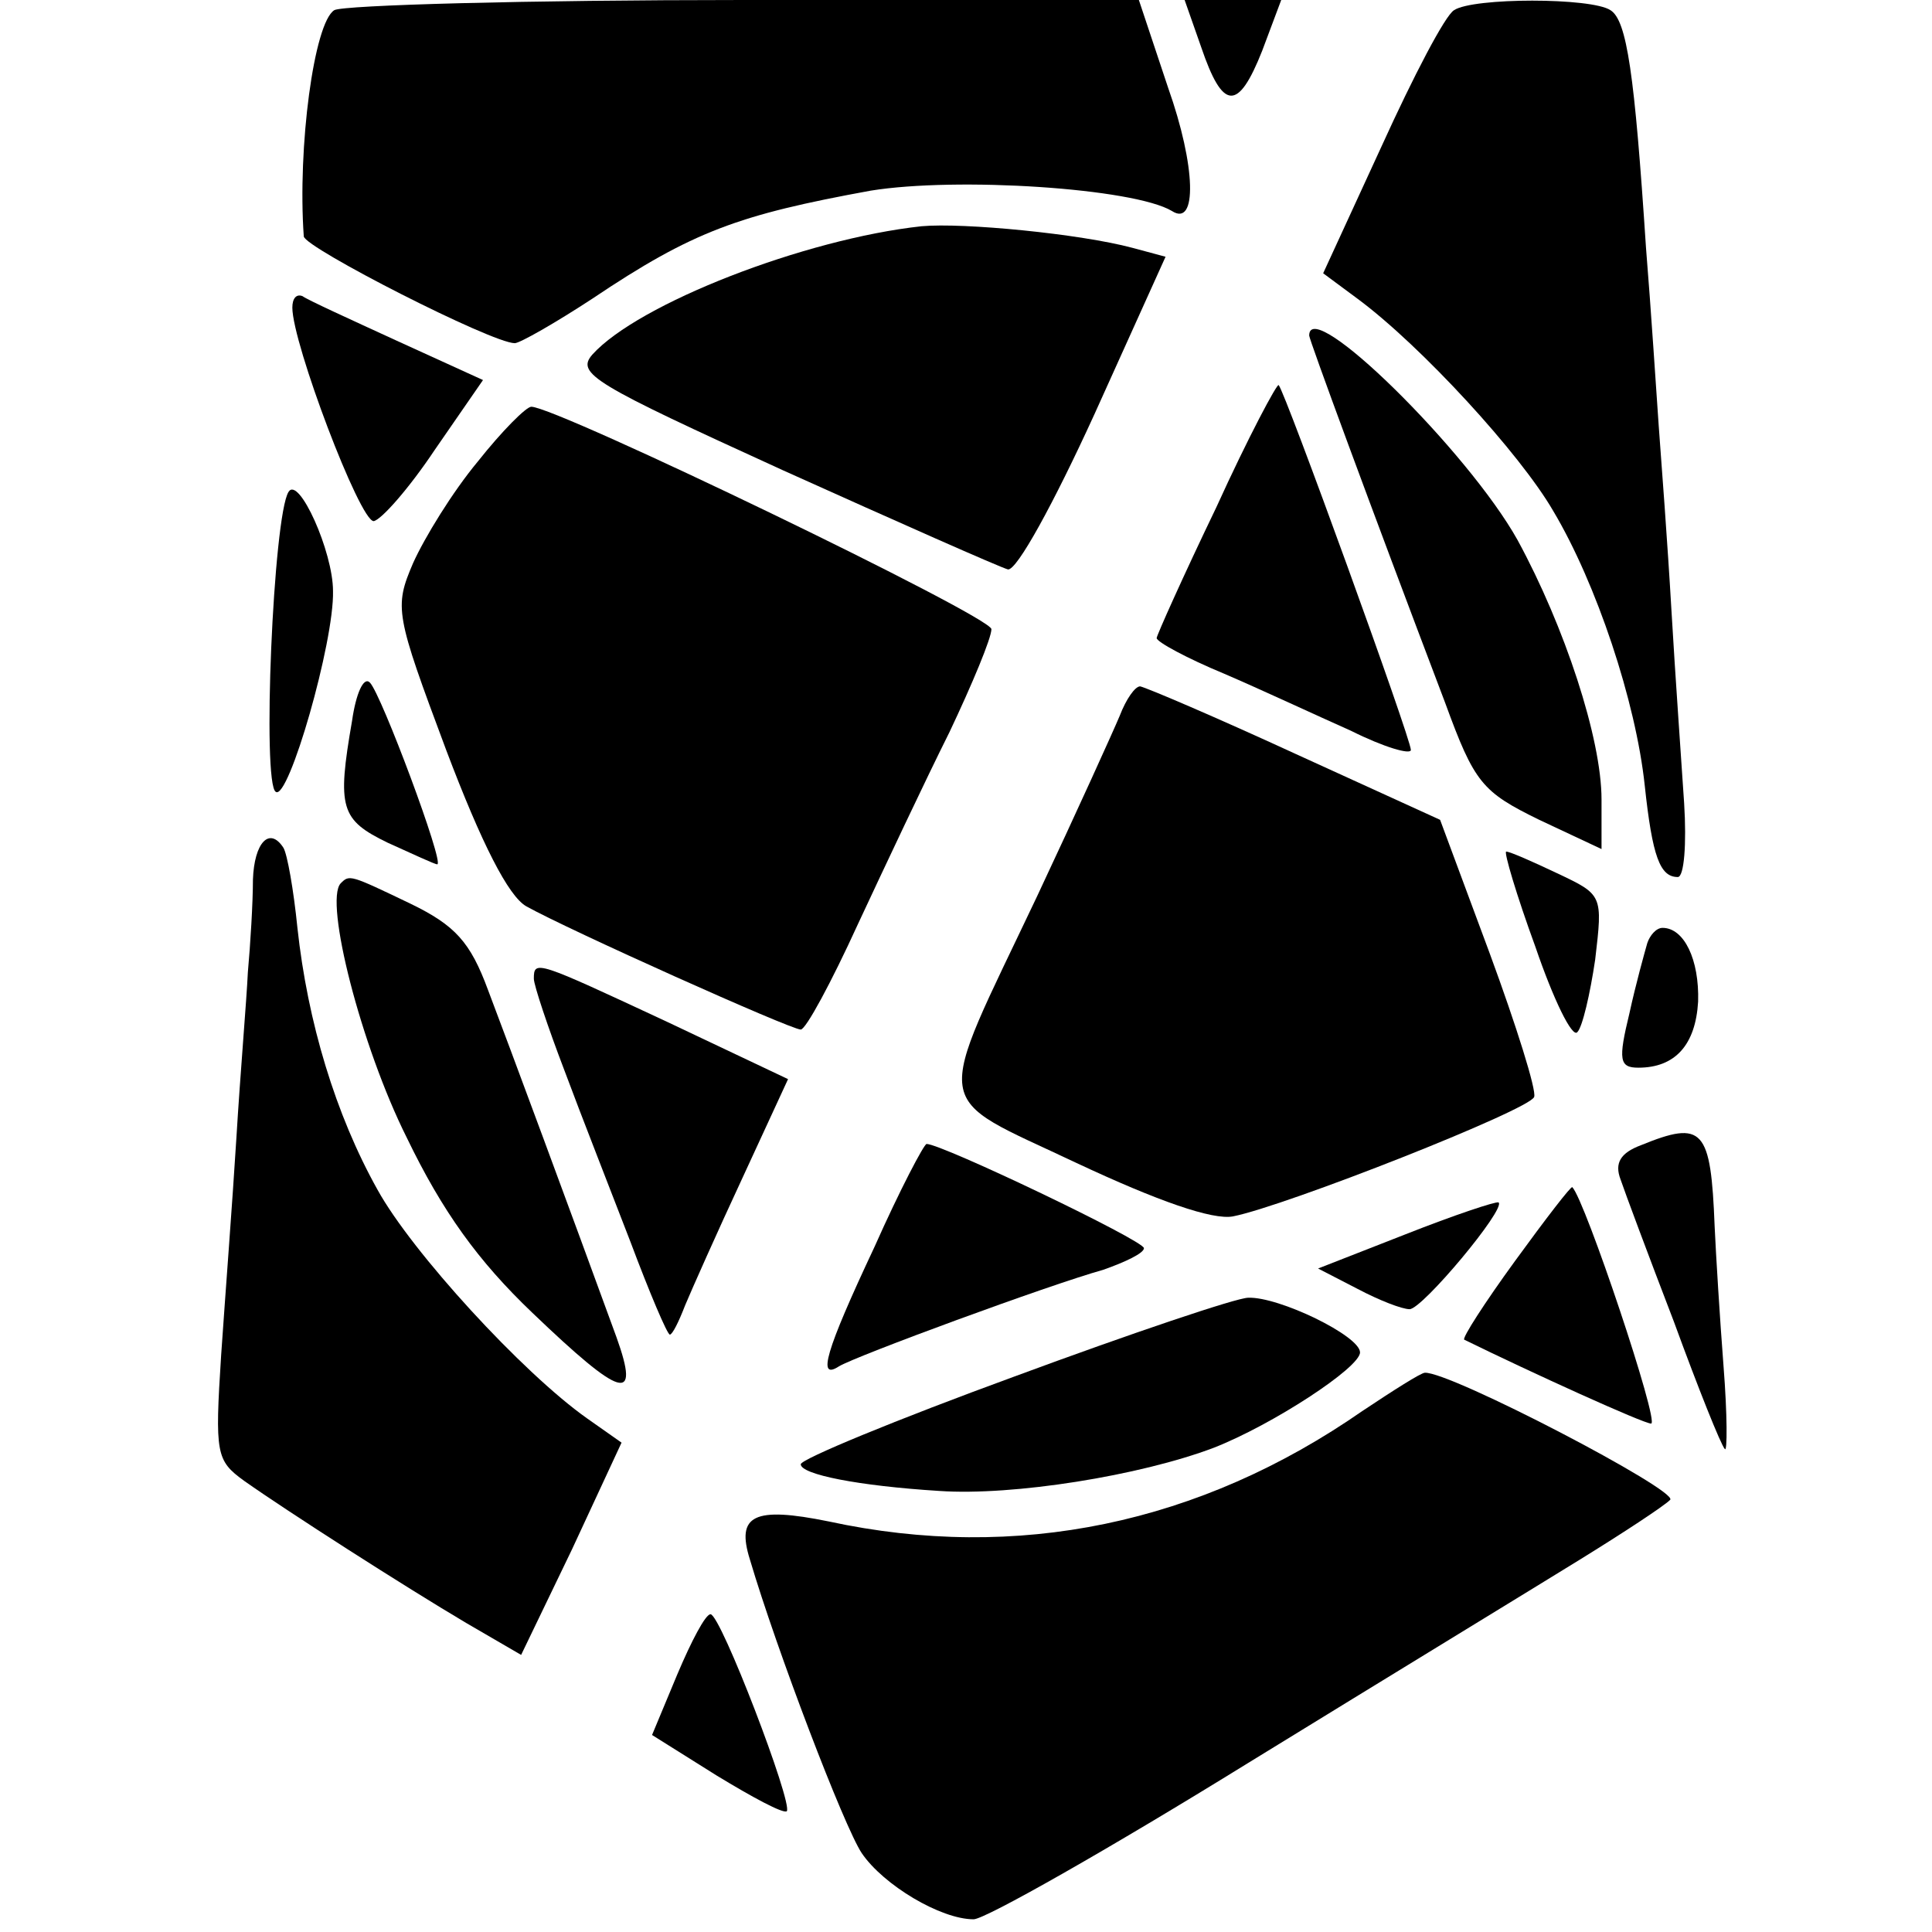
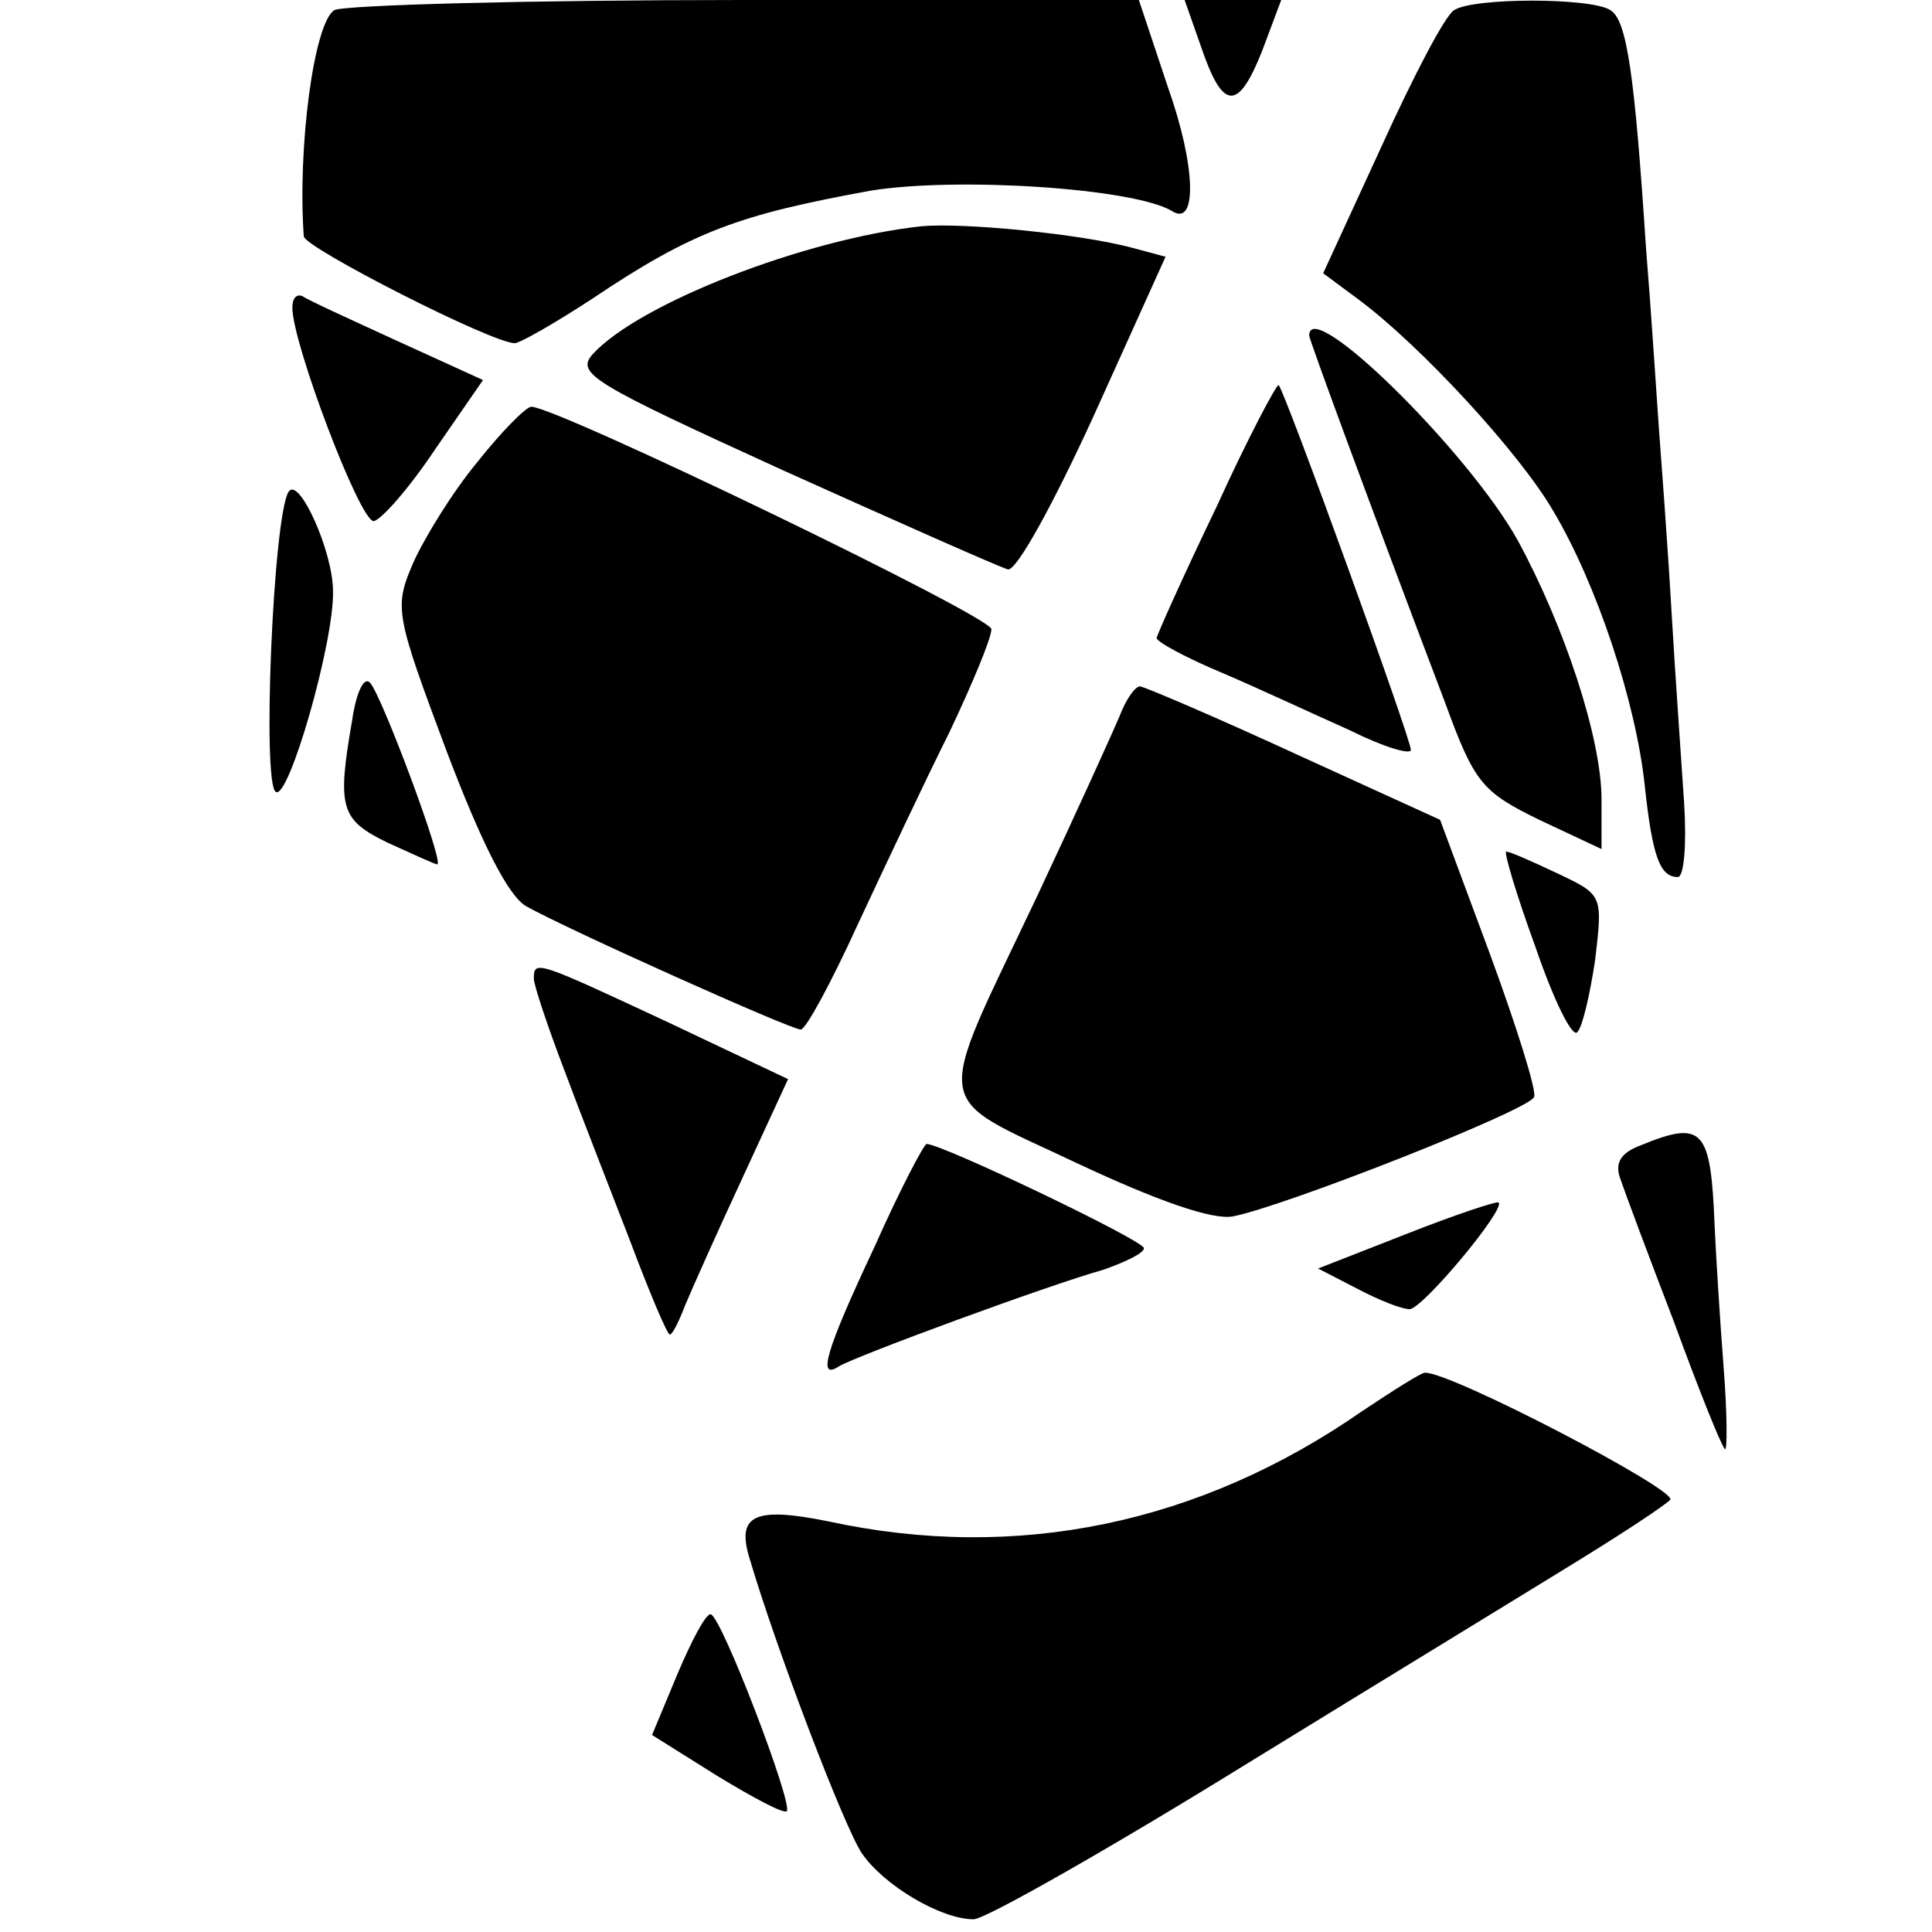
<svg xmlns="http://www.w3.org/2000/svg" version="1.0" width="152pt" height="152pt" viewBox="0 0 152 152" preserveAspectRatio="xMidYMid meet">
  <g transform="translate(0,152) scale(0.1,-0.1)" fill="#000000" stroke="none">
    <path d="M263 1512 c-16 -10 -29 -108 -24 -178 1 -9 148 -84 166 -84 4 0 32 16 61 35 79 53 115 66 219 85 68 11 207 2 237 -16 20 -13 19 35 -3 97 l-23 69 -311 0 c-170 0 -315 -4 -322 -8z" />
    <path d="M945 1483 c17 -50 29 -51 48 -3 l15 40 -38 0 -38 0 13 -37z" />
    <path d="M1144 1512 c-7 -4 -32 -52 -57 -107 l-46 -100 27 -20 c50 -37 128 -122 154 -167 34 -57 65 -150 72 -216 6 -56 12 -72 26 -72 5 0 7 26 5 58 -2 31 -7 100 -10 152 -3 52 -8 118 -10 145 -2 28 -6 91 -10 140 -9 137 -15 179 -28 187 -15 10 -108 10 -123 0z" />
    <path d="M725 1342 c-92 -10 -223 -61 -259 -101 -13 -15 1 -23 150 -91 91 -41 170 -76 177 -78 7 -1 36 52 68 122 l56 124 -26 7 c-41 11 -133 20 -166 17z" />
    <path d="M230 1278 c0 -28 53 -168 64 -168 6 1 28 26 48 56 l38 55 -68 31 c-37 17 -70 32 -74 35 -5 2 -8 -2 -8 -9z" />
    <path d="M1030 1256 c0 -3 47 -131 107 -289 23 -63 29 -70 74 -92 l49 -23 0 39 c0 48 -29 136 -66 204 -39 70 -164 193 -164 161z" />
    <path d="M957 1121 c-26 -54 -47 -101 -47 -103 0 -3 24 -16 53 -28 28 -12 73 -33 100 -45 26 -13 47 -19 47 -15 0 9 -99 282 -104 287 -1 2 -24 -41 -49 -96z" />
    <path d="M376 1157 c-20 -24 -42 -60 -51 -80 -15 -35 -14 -40 26 -147 28 -74 49 -115 63 -123 32 -18 208 -97 216 -97 4 0 24 37 45 83 21 45 53 113 72 151 18 38 33 74 33 81 0 10 -342 175 -362 175 -4 0 -23 -19 -42 -43z" />
    <path d="M227 1133 c-12 -19 -21 -230 -10 -236 10 -7 46 118 45 158 0 31 -27 91 -35 78z" />
    <path d="M277 953 c-12 -69 -9 -78 28 -96 20 -9 37 -17 39 -17 6 0 -44 134 -53 143 -5 5 -11 -9 -14 -30z" />
    <path d="M881 957 c-5 -12 -34 -76 -65 -142 -82 -173 -85 -155 31 -210 64 -30 107 -45 123 -42 41 8 234 84 237 94 2 5 -14 56 -35 113 l-39 105 -114 52 c-63 29 -117 52 -122 53 -4 0 -11 -10 -16 -23z" />
-     <path d="M199 828 c0 -18 -2 -51 -4 -73 -1 -22 -6 -80 -9 -130 -3 -49 -9 -127 -12 -171 -5 -78 -4 -83 18 -99 34 -24 126 -83 175 -112 l43 -25 40 83 39 84 -27 19 c-51 36 -138 131 -165 180 -33 59 -55 132 -63 206 -3 30 -8 58 -11 63 -11 17 -23 4 -24 -25z" />
    <path d="M1208 775 c14 -41 29 -72 33 -67 4 4 10 30 14 57 6 51 6 51 -30 68 -19 9 -37 17 -40 17 -2 0 8 -34 23 -75z" />
-     <path d="M268 825 c-13 -14 16 -128 52 -200 28 -58 56 -97 99 -138 70 -67 85 -72 66 -19 -35 96 -85 231 -101 273 -14 38 -26 51 -61 68 -48 23 -48 23 -55 16z" />
-     <path d="M1296 778 c-2 -7 -9 -32 -14 -55 -9 -37 -8 -43 7 -43 29 0 45 18 47 52 1 33 -11 58 -28 58 -5 0 -10 -6 -12 -12z" />
    <path d="M420 750 c0 -5 11 -38 24 -72 13 -35 37 -96 52 -135 15 -40 29 -73 31 -73 2 0 7 10 12 23 5 12 25 57 45 100 l36 78 -95 45 c-103 48 -105 49 -105 34z" />
    <path d="M1291 619 c-16 -6 -21 -14 -16 -27 3 -9 22 -60 42 -112 19 -52 37 -97 40 -100 2 -3 2 27 -1 65 -3 39 -6 88 -7 110 -3 77 -9 84 -58 64z" />
    <path d="M688 539 c-39 -83 -45 -105 -28 -94 13 8 165 64 208 76 17 6 32 13 32 17 0 6 -159 82 -171 82 -2 0 -21 -36 -41 -81z" />
-     <path d="M1192 528 c-24 -33 -42 -61 -40 -62 53 -26 141 -66 147 -66 7 0 -52 176 -62 186 -1 1 -21 -25 -45 -58z" />
    <path d="M1106 549 l-69 -27 31 -16 c17 -9 35 -16 41 -16 10 0 76 79 70 84 -2 1 -35 -10 -73 -25z" />
-     <path d="M798 437 c-93 -34 -168 -65 -168 -69 0 -8 45 -17 109 -21 58 -4 158 12 216 34 46 18 115 63 115 75 0 13 -64 44 -88 43 -9 0 -92 -28 -184 -62z" />
    <path d="M1072 410 c-128 -89 -272 -119 -420 -87 -59 12 -73 5 -62 -30 21 -71 74 -210 88 -231 17 -25 62 -52 88 -52 9 0 106 55 216 123 109 67 227 139 261 160 34 21 66 42 71 47 7 7 -173 101 -193 100 -3 0 -25 -14 -49 -30z" />
    <path d="M533 203 l-20 -48 51 -32 c28 -17 52 -30 55 -28 5 6 -52 155 -60 155 -4 0 -15 -21 -26 -47z" />
  </g>
</svg>